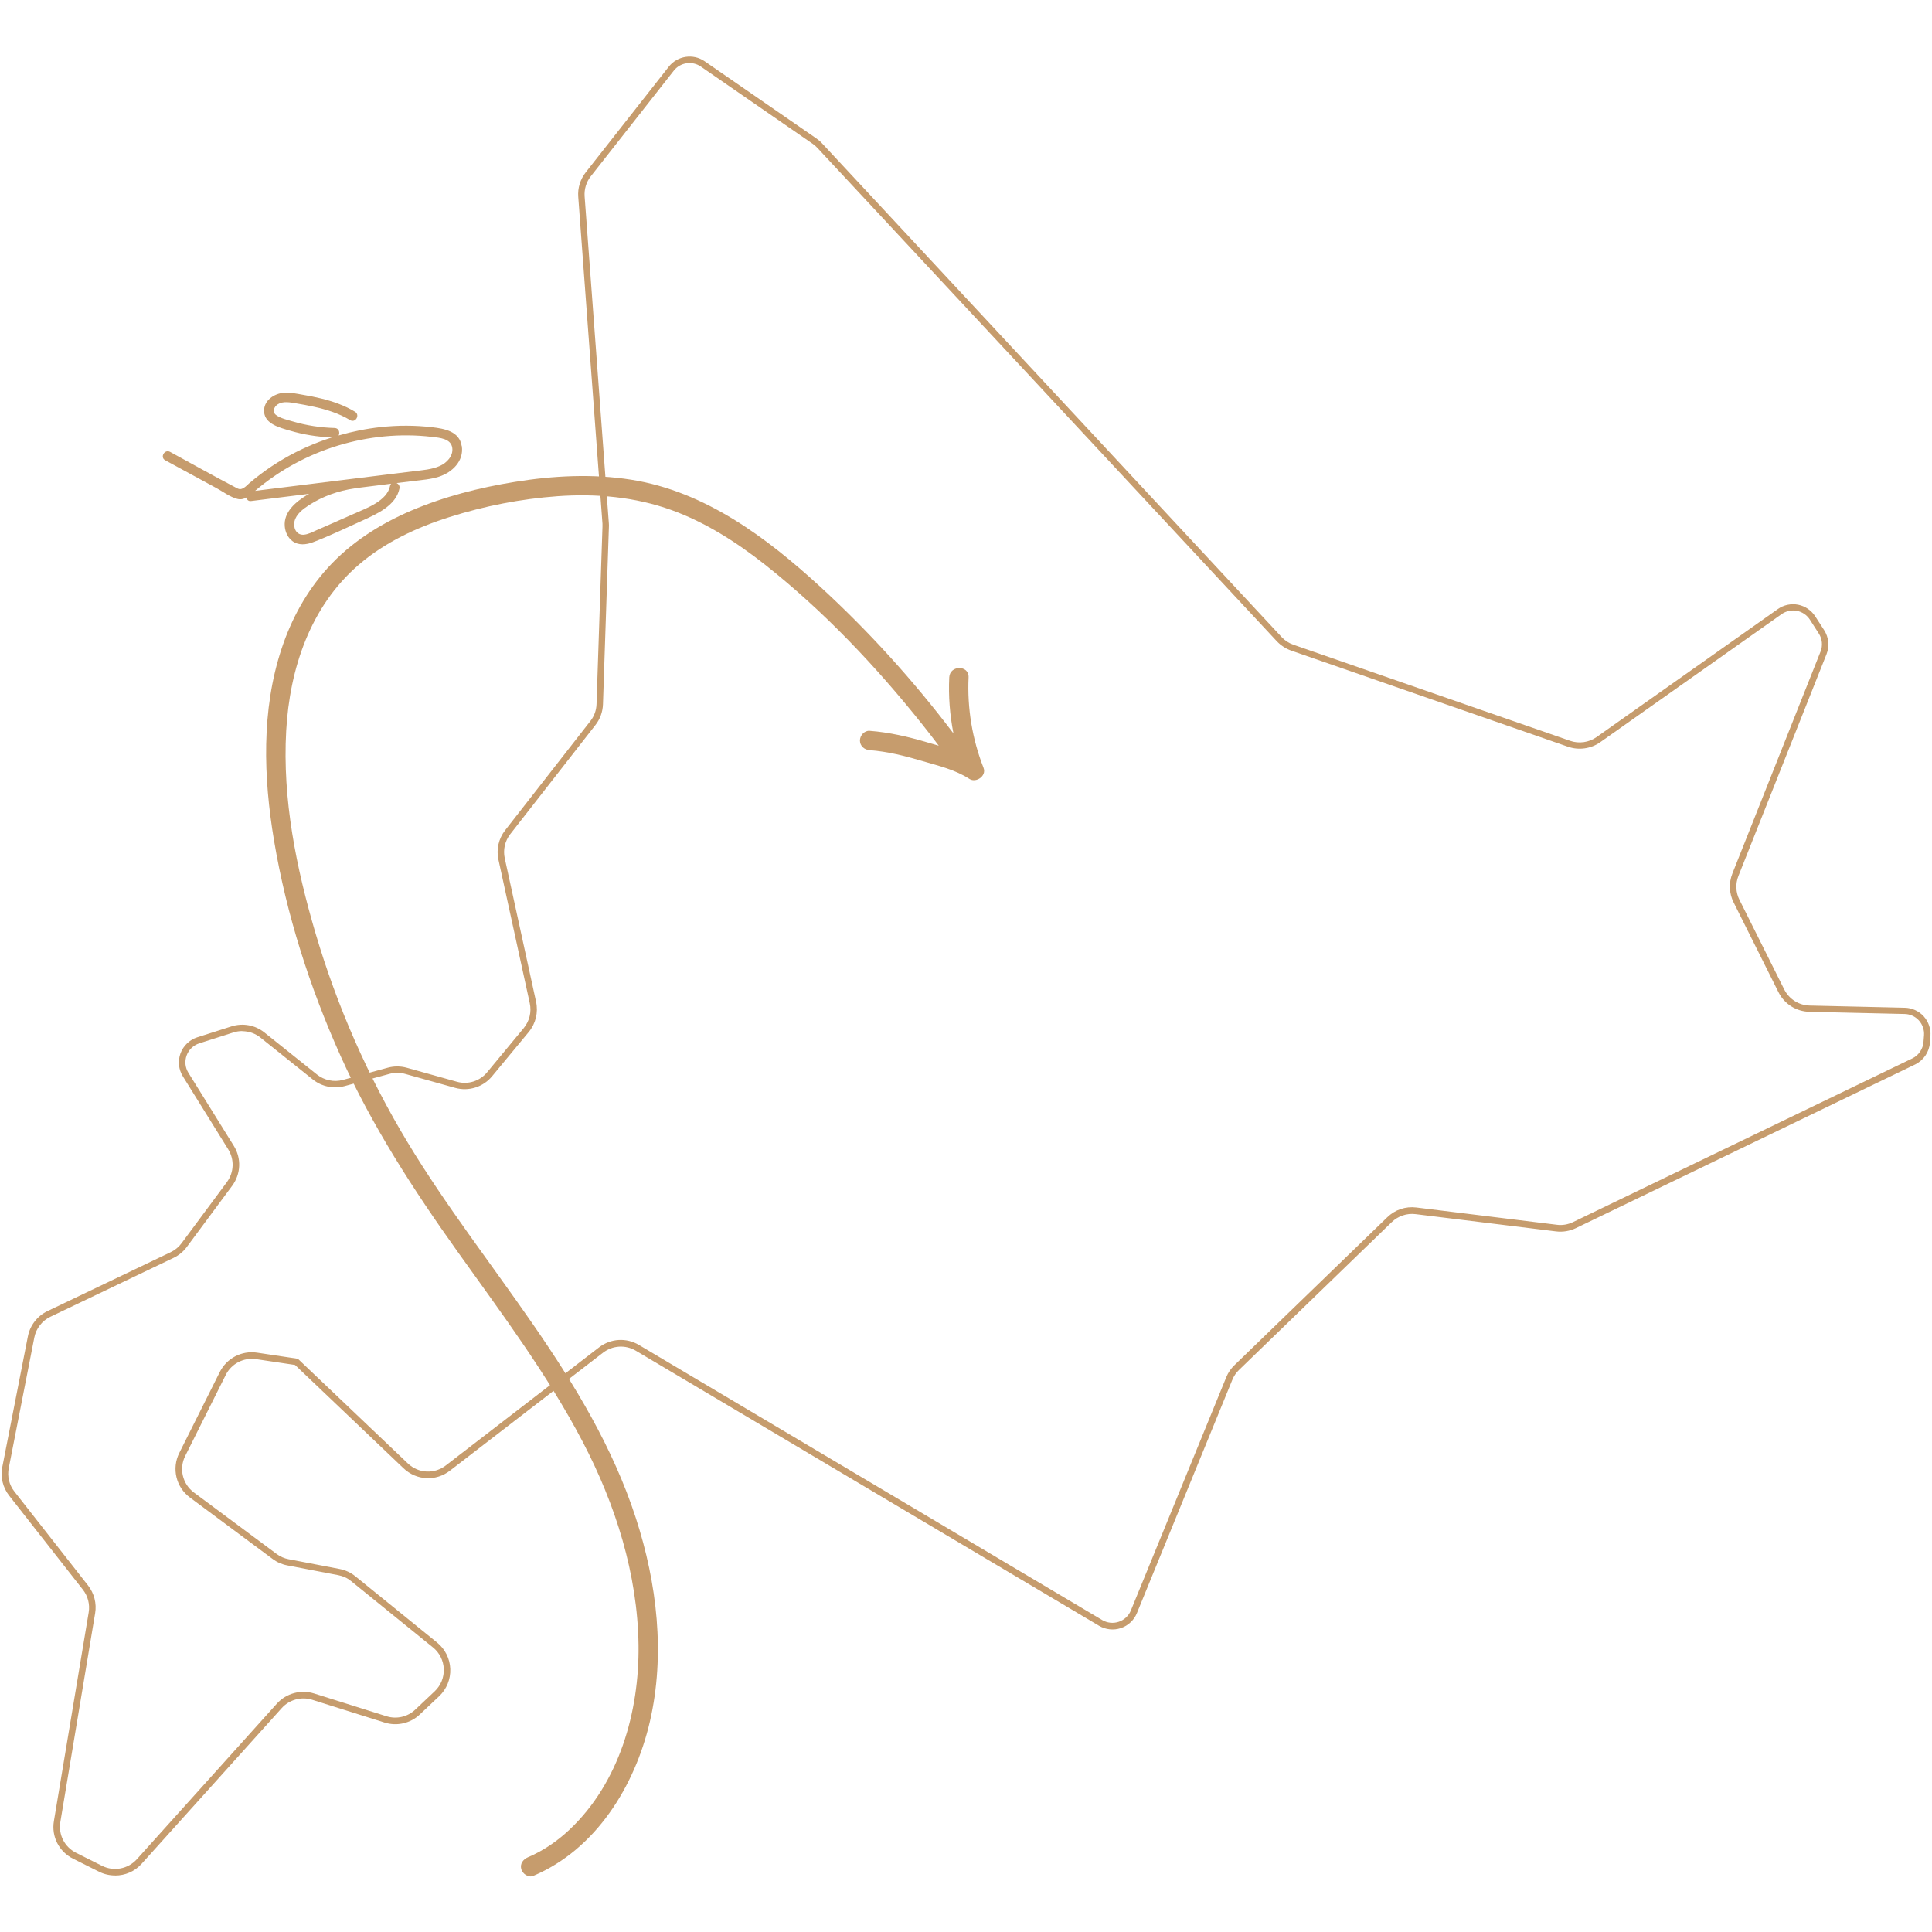
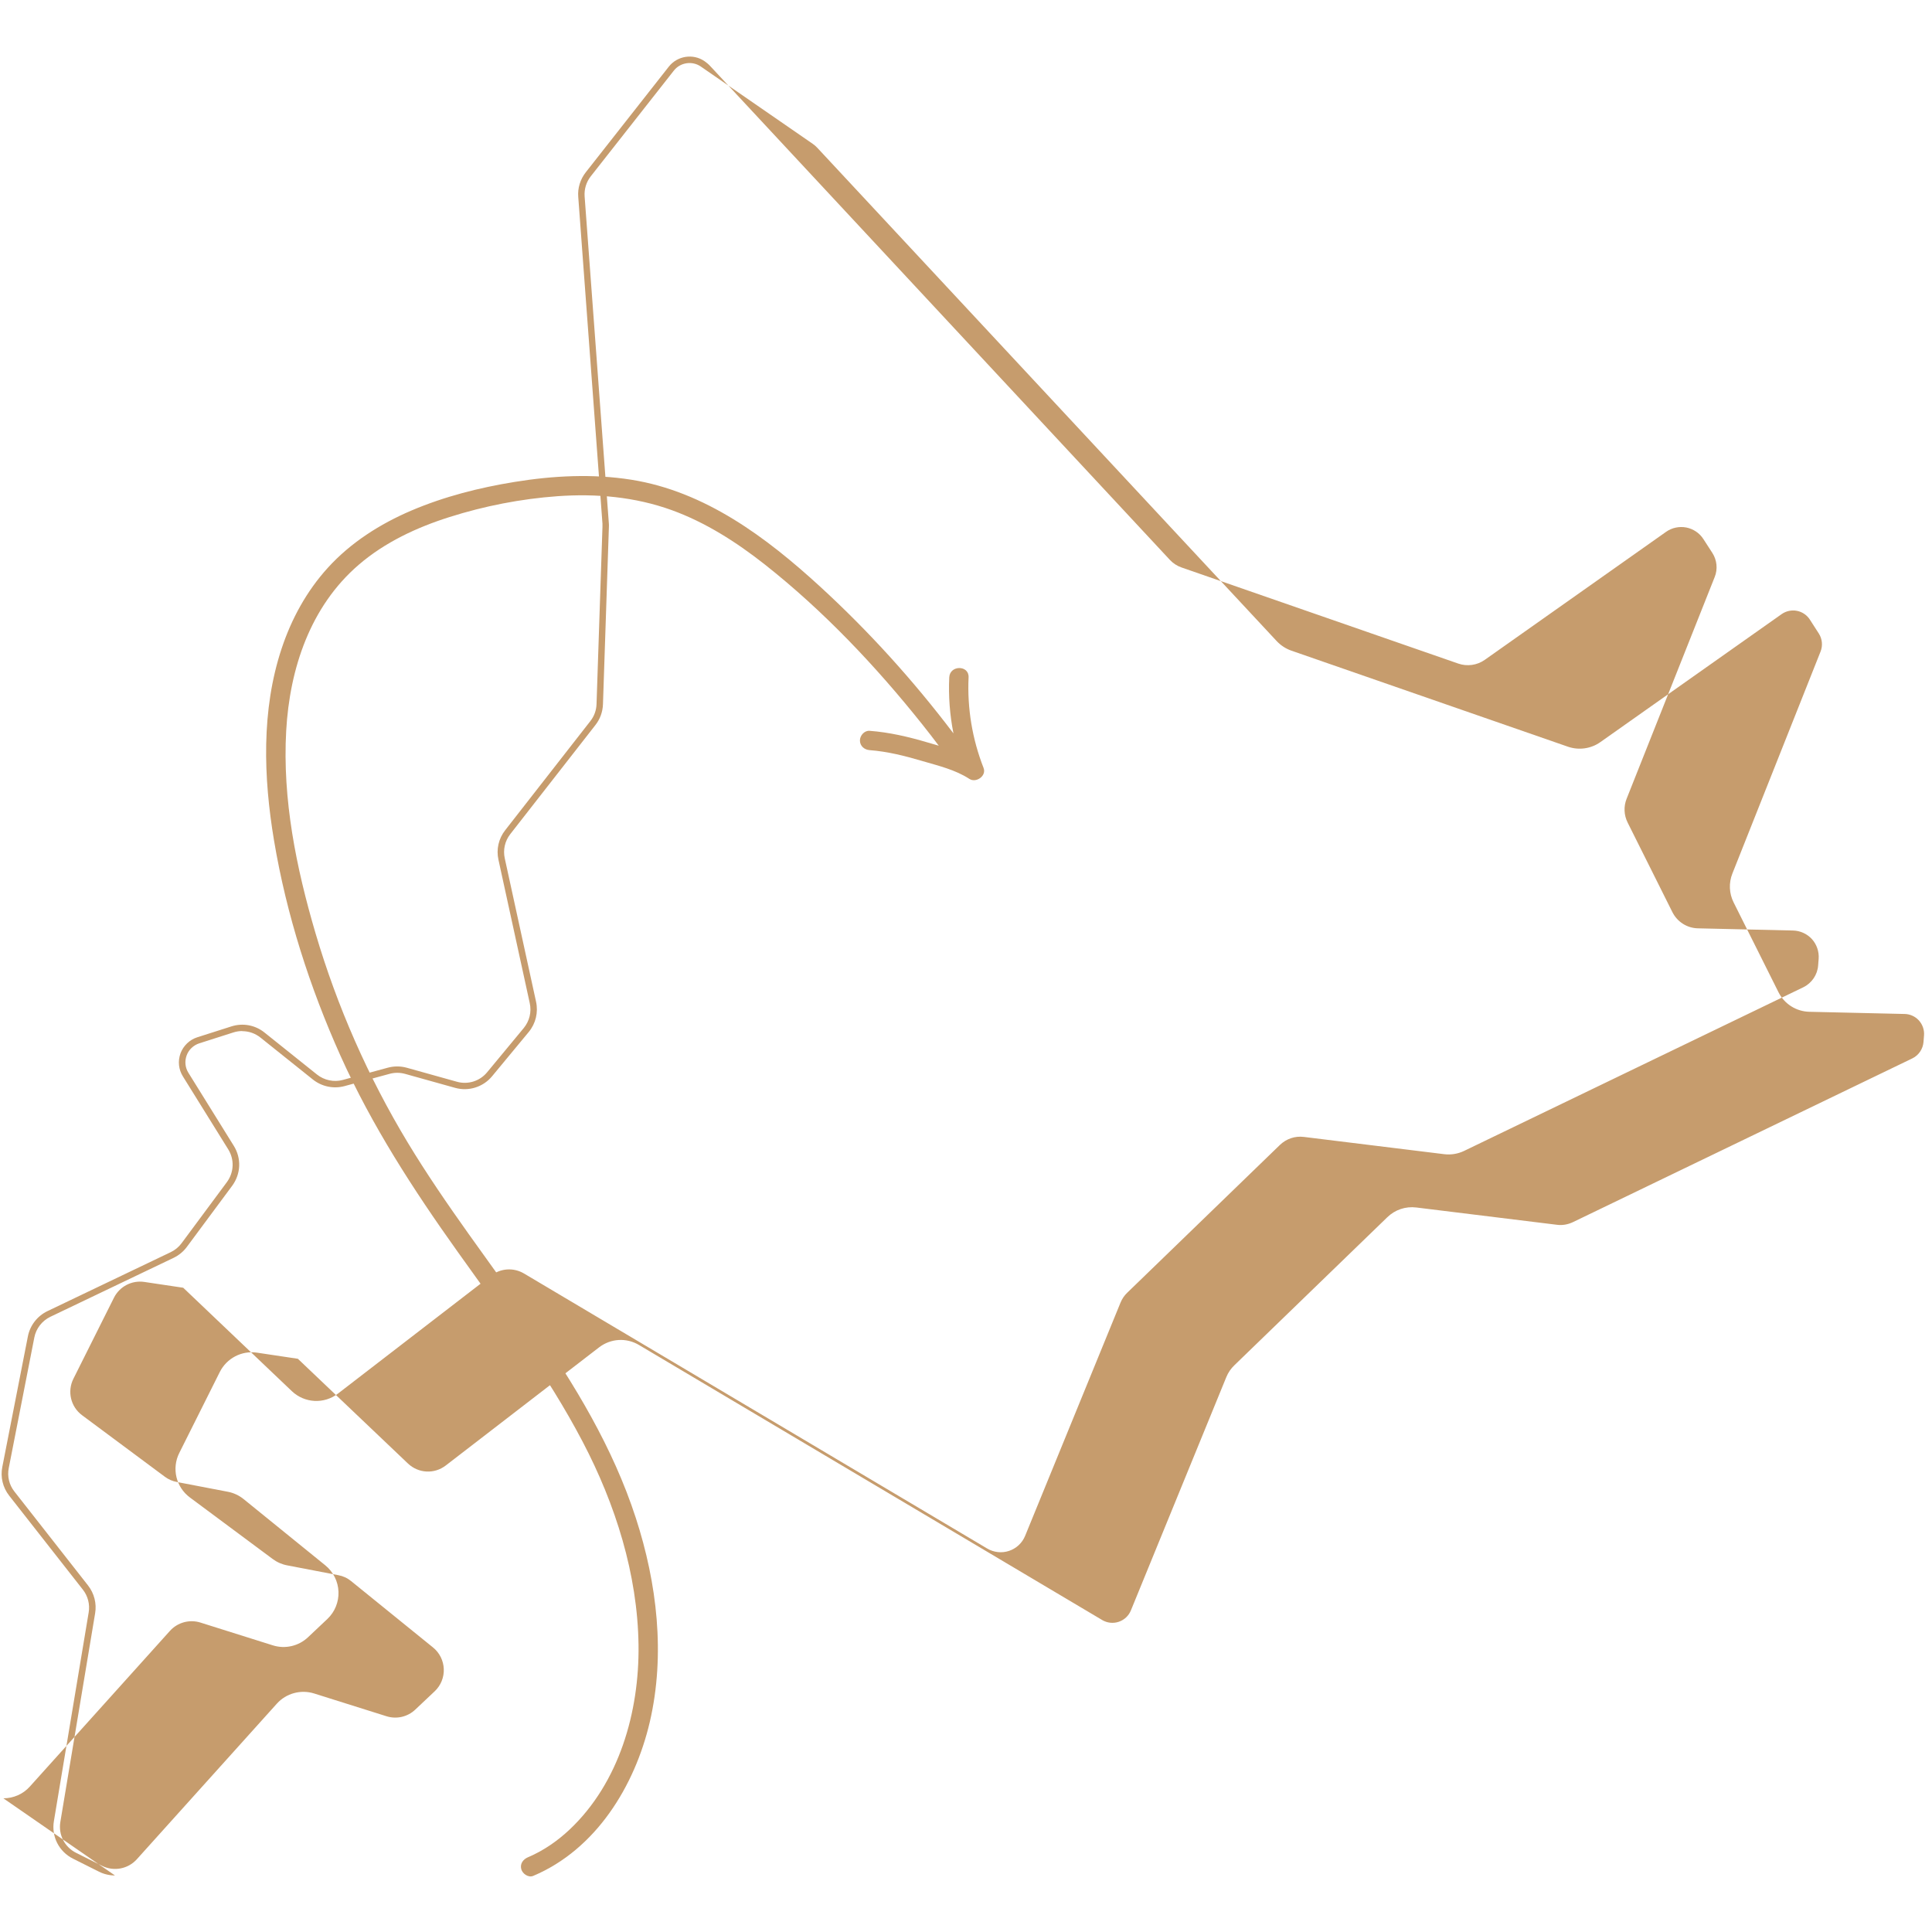
<svg xmlns="http://www.w3.org/2000/svg" id="_移住情報" data-name="移住情報" viewBox="0 0 300 300">
  <defs>
    <style>
      .cls-1 {
        fill: #c69c6d;
      }
    </style>
  </defs>
  <g id="_レイヤー_2" data-name="レイヤー 2">
-     <path class="cls-1" d="m17.85,291.22c-.84,0-1.68-.19-2.47-.58l-4.03-2.02c-2.19-1.09-3.39-3.44-2.98-5.85l5.4-32.4c.21-1.24-.12-2.54-.91-3.54l-11.43-14.58c-1-1.27-1.39-2.9-1.07-4.47l3.97-20.27c.33-1.7,1.47-3.17,3.04-3.92l19.15-9.16c.66-.32,1.25-.8,1.68-1.39l7.03-9.48c1.11-1.51,1.19-3.51.21-5.09l-7.04-11.33c-.67-1.07-.81-2.37-.37-3.58.44-1.18,1.41-2.11,2.6-2.49l5.3-1.69c1.78-.57,3.7-.21,5.14.95l8.15,6.52c1.13.9,2.64,1.22,4.02.84l6.98-1.9c.96-.26,1.98-.26,2.95.01l7.77,2.17c1.72.49,3.57-.09,4.71-1.48l5.68-6.86c.89-1.09,1.23-2.49.93-3.86l-4.86-22.27c-.36-1.6.02-3.27,1.04-4.58l13.23-16.95c.6-.76.93-1.68.96-2.65l.92-27.51c0-.15,0-.32,0-.49l-3.76-50.74c-.11-1.38.31-2.73,1.17-3.83l12.89-16.4c1.33-1.69,3.77-2.07,5.55-.85l17.36,11.99c.33.23.64.49.91.79l71.34,76.64c.5.54,1.13.95,1.83,1.19l42.96,14.92c1.38.48,2.92.26,4.1-.57l28.17-19.89c.9-.64,2.05-.88,3.14-.67,1.1.22,2.07.88,2.66,1.81l1.39,2.15c.71,1.11.85,2.5.36,3.72l-13.68,34.44c-.48,1.2-.42,2.55.16,3.7l6.95,13.91c.76,1.51,2.27,2.47,3.95,2.51l14.77.34c1.11.02,2.19.51,2.94,1.33h0c.75.83,1.13,1.94,1.05,3.05l-.08,1.03c-.1,1.46-.99,2.76-2.3,3.4l-52.69,25.42c-.97.46-2.04.63-3.08.5l-21.79-2.68c-1.38-.17-2.72.29-3.71,1.24l-23.72,22.96c-.45.43-.8.95-1.04,1.54l-14.81,36.21c-.45,1.1-1.36,1.95-2.49,2.33-1.13.38-2.37.24-3.39-.36l-71.93-42.71c-1.61-.95-3.6-.83-5.08.3l-23.79,18.33c-2.17,1.68-5.2,1.52-7.19-.37l-16.86-16.05-6.03-.9c-1.95-.29-3.85.7-4.73,2.46l-6.29,12.57c-.99,1.97-.42,4.36,1.35,5.67l12.85,9.55c.55.41,1.19.69,1.85.81l7.93,1.52c.9.17,1.75.57,2.45,1.14l12.69,10.29c1.24,1.01,1.98,2.5,2.04,4.09.06,1.59-.56,3.13-1.72,4.23l-3.01,2.84c-1.46,1.38-3.55,1.86-5.46,1.26l-11.25-3.54c-1.69-.53-3.55-.02-4.73,1.29l-21.75,24.17c-1.07,1.2-2.58,1.83-4.12,1.83Zm19.77-131.12c-.46,0-.93.07-1.39.22l-5.29,1.69c-.9.29-1.64.99-1.96,1.88-.33.91-.23,1.89.28,2.7l7.04,11.33c1.21,1.93,1.11,4.37-.25,6.21l-7.03,9.48c-.53.72-1.24,1.31-2.05,1.7l-19.15,9.16c-1.29.62-2.22,1.82-2.49,3.21l-3.97,20.27c-.26,1.29.06,2.63.88,3.66l11.43,14.58c.96,1.23,1.36,2.81,1.1,4.32l-5.4,32.4c-.33,1.97.65,3.9,2.45,4.8l4.03,2.02c1.82.91,4.04.49,5.4-1.03l21.75-24.17c1.45-1.6,3.71-2.21,5.77-1.57l11.25,3.54c1.56.49,3.28.1,4.47-1.04l3.01-2.84c.95-.9,1.46-2.16,1.41-3.46-.05-1.3-.66-2.53-1.68-3.35l-12.7-10.29c-.58-.48-1.25-.79-2.01-.93l-7.92-1.52c-.81-.15-1.59-.49-2.26-.99l-12.85-9.55c-2.16-1.6-2.86-4.51-1.65-6.92l6.29-12.57c1.08-2.14,3.4-3.35,5.77-3l6.35.95,17.09,16.26c1.63,1.55,4.11,1.68,5.89.3l23.79-18.33c1.81-1.39,4.24-1.54,6.2-.37l71.93,42.71c.78.46,1.71.56,2.57.27.86-.29,1.54-.93,1.88-1.76l14.81-36.21c.29-.72.72-1.35,1.28-1.88l23.72-22.96c1.2-1.17,2.84-1.73,4.52-1.52l21.79,2.68c.87.12,1.73-.03,2.53-.41l52.69-25.42c.99-.48,1.66-1.47,1.74-2.57l.08-1.03c.06-.83-.23-1.67-.8-2.3-.57-.62-1.38-.99-2.22-1l-14.77-.34c-2.05-.04-3.9-1.21-4.82-3.06l-6.95-13.91c-.71-1.4-.78-3.05-.19-4.52l13.68-34.44c.37-.92.27-1.97-.27-2.81l-1.39-2.16c-.45-.7-1.18-1.2-2.01-1.36-.82-.16-1.69.03-2.37.51l-28.17,19.89c-1.45,1.02-3.32,1.28-5.01.7l-42.96-14.92c-.85-.3-1.62-.8-2.24-1.45L126.92,22.96c-.22-.24-.47-.46-.74-.64l-17.36-11.99c-1.34-.92-3.19-.64-4.19.64l-12.89,16.4c-.7.89-1.04,2-.96,3.13l3.76,50.74c.02.2.02.4.01.59l-.92,27.52c-.04,1.18-.44,2.3-1.17,3.23l-13.23,16.95c-.83,1.07-1.14,2.44-.85,3.75l4.86,22.27c.36,1.66-.05,3.38-1.14,4.7l-5.68,6.86c-1.39,1.69-3.65,2.4-5.75,1.81l-7.77-2.17c-.8-.22-1.63-.22-2.42,0l-6.98,1.9c-1.7.46-3.53.08-4.91-1.02l-8.15-6.52c-.81-.65-1.81-.99-2.82-.99Z" />
+     <path class="cls-1" d="m17.85,291.22c-.84,0-1.68-.19-2.47-.58l-4.03-2.02c-2.19-1.09-3.39-3.44-2.98-5.85l5.4-32.4c.21-1.24-.12-2.54-.91-3.54l-11.43-14.58c-1-1.27-1.39-2.9-1.07-4.47l3.97-20.27c.33-1.7,1.47-3.17,3.04-3.92l19.15-9.16c.66-.32,1.25-.8,1.68-1.39l7.03-9.48c1.11-1.51,1.19-3.51.21-5.09l-7.04-11.33c-.67-1.07-.81-2.37-.37-3.58.44-1.18,1.41-2.11,2.6-2.49l5.3-1.69c1.78-.57,3.7-.21,5.14.95l8.15,6.52c1.13.9,2.64,1.22,4.02.84l6.98-1.9c.96-.26,1.98-.26,2.95.01l7.77,2.17c1.72.49,3.57-.09,4.71-1.48l5.68-6.86c.89-1.09,1.23-2.49.93-3.86l-4.86-22.27c-.36-1.6.02-3.27,1.04-4.58l13.23-16.95c.6-.76.93-1.68.96-2.65l.92-27.51c0-.15,0-.32,0-.49l-3.76-50.74c-.11-1.38.31-2.73,1.17-3.83l12.89-16.4c1.33-1.69,3.77-2.07,5.55-.85c.33.23.64.49.91.79l71.34,76.64c.5.54,1.13.95,1.83,1.19l42.96,14.92c1.38.48,2.92.26,4.1-.57l28.17-19.89c.9-.64,2.05-.88,3.14-.67,1.1.22,2.07.88,2.66,1.81l1.39,2.15c.71,1.11.85,2.5.36,3.72l-13.68,34.44c-.48,1.2-.42,2.55.16,3.7l6.95,13.91c.76,1.51,2.27,2.47,3.95,2.51l14.77.34c1.11.02,2.19.51,2.94,1.33h0c.75.83,1.13,1.94,1.05,3.05l-.08,1.03c-.1,1.46-.99,2.76-2.3,3.4l-52.69,25.42c-.97.46-2.04.63-3.08.5l-21.79-2.68c-1.38-.17-2.72.29-3.71,1.24l-23.72,22.96c-.45.43-.8.95-1.04,1.54l-14.81,36.21c-.45,1.1-1.36,1.95-2.49,2.33-1.13.38-2.37.24-3.39-.36l-71.93-42.71c-1.61-.95-3.6-.83-5.08.3l-23.79,18.33c-2.17,1.68-5.2,1.52-7.19-.37l-16.86-16.05-6.03-.9c-1.95-.29-3.85.7-4.73,2.46l-6.29,12.57c-.99,1.97-.42,4.36,1.35,5.67l12.85,9.55c.55.41,1.19.69,1.85.81l7.93,1.52c.9.17,1.75.57,2.45,1.14l12.69,10.29c1.24,1.01,1.98,2.5,2.04,4.09.06,1.59-.56,3.13-1.72,4.23l-3.01,2.84c-1.46,1.38-3.55,1.86-5.46,1.26l-11.25-3.54c-1.69-.53-3.55-.02-4.73,1.29l-21.75,24.17c-1.07,1.2-2.58,1.83-4.12,1.83Zm19.77-131.12c-.46,0-.93.07-1.39.22l-5.29,1.69c-.9.29-1.64.99-1.96,1.88-.33.91-.23,1.89.28,2.7l7.04,11.33c1.21,1.93,1.11,4.37-.25,6.21l-7.03,9.48c-.53.72-1.24,1.31-2.05,1.7l-19.15,9.16c-1.29.62-2.22,1.82-2.49,3.21l-3.97,20.27c-.26,1.29.06,2.63.88,3.66l11.43,14.58c.96,1.23,1.36,2.81,1.1,4.32l-5.4,32.4c-.33,1.97.65,3.9,2.45,4.8l4.03,2.02c1.82.91,4.04.49,5.4-1.03l21.75-24.17c1.45-1.6,3.71-2.21,5.77-1.57l11.25,3.54c1.56.49,3.28.1,4.47-1.04l3.01-2.84c.95-.9,1.46-2.16,1.41-3.46-.05-1.3-.66-2.53-1.68-3.35l-12.7-10.29c-.58-.48-1.25-.79-2.01-.93l-7.92-1.52c-.81-.15-1.59-.49-2.26-.99l-12.85-9.55c-2.16-1.6-2.86-4.51-1.65-6.92l6.29-12.57c1.08-2.14,3.4-3.35,5.77-3l6.35.95,17.09,16.26c1.63,1.55,4.11,1.68,5.89.3l23.79-18.33c1.81-1.39,4.24-1.54,6.2-.37l71.93,42.71c.78.46,1.71.56,2.57.27.86-.29,1.54-.93,1.88-1.76l14.81-36.21c.29-.72.72-1.35,1.28-1.88l23.72-22.96c1.2-1.17,2.84-1.73,4.52-1.52l21.79,2.68c.87.12,1.73-.03,2.53-.41l52.69-25.42c.99-.48,1.66-1.47,1.74-2.57l.08-1.03c.06-.83-.23-1.67-.8-2.3-.57-.62-1.38-.99-2.22-1l-14.77-.34c-2.05-.04-3.9-1.21-4.82-3.06l-6.95-13.91c-.71-1.4-.78-3.05-.19-4.52l13.68-34.44c.37-.92.27-1.97-.27-2.81l-1.39-2.16c-.45-.7-1.18-1.2-2.01-1.36-.82-.16-1.69.03-2.37.51l-28.17,19.89c-1.45,1.02-3.32,1.28-5.01.7l-42.96-14.92c-.85-.3-1.62-.8-2.24-1.45L126.92,22.96c-.22-.24-.47-.46-.74-.64l-17.36-11.99c-1.34-.92-3.19-.64-4.19.64l-12.89,16.4c-.7.89-1.04,2-.96,3.13l3.76,50.74c.02.2.02.4.01.59l-.92,27.52c-.04,1.18-.44,2.3-1.17,3.23l-13.23,16.95c-.83,1.07-1.14,2.44-.85,3.75l4.86,22.27c.36,1.66-.05,3.38-1.14,4.7l-5.68,6.86c-1.39,1.69-3.65,2.4-5.75,1.81l-7.77-2.17c-.8-.22-1.63-.22-2.42,0l-6.98,1.9c-1.7.46-3.53.08-4.91-1.02l-8.15-6.52c-.81-.65-1.81-.99-2.82-.99Z" />
    <path class="cls-1" d="m152.73,119.25c-1.76-4.5-2.55-9.25-2.33-14.07.09-1.93-2.91-1.93-3,0-.14,2.92.09,5.84.65,8.7-6.21-8.2-13.13-15.85-20.71-22.8-8.35-7.65-17.86-14.77-29.32-16.59-6.01-.95-12.1-.63-18.09.34-5.5.89-10.95,2.27-16.08,4.46-4.84,2.07-9.39,4.96-12.95,8.88-3.28,3.61-5.64,7.92-7.17,12.54-3.17,9.54-2.82,20.01-1.18,29.8,1.93,11.52,5.55,22.8,10.33,33.45,4.87,10.84,11.28,20.73,18.16,30.38,6.84,9.6,13.96,19.07,19.44,29.54,5.08,9.7,8.53,20.55,8.67,31.57.13,10.35-2.99,21.37-10.71,28.65-1.88,1.77-4.06,3.28-6.45,4.29-.75.32-1.27.99-1.05,1.85.19.71,1.1,1.36,1.85,1.05,9.73-4.1,15.78-13.93,18.11-23.91,2.44-10.47,1.12-21.55-2.17-31.67-7.14-21.97-23.71-38.88-35.44-58.33-6.13-10.16-10.94-21.09-14.3-32.48-2.99-10.15-5.15-20.79-4.55-31.42.54-9.66,3.74-19.31,11.26-25.78,4.05-3.49,9.02-5.81,14.09-7.41,5.41-1.72,11.1-2.83,16.77-3.24,6.01-.43,12.04.1,17.74,2.16,5.25,1.9,10.06,4.98,14.43,8.42,9.13,7.2,17.29,15.82,24.52,24.9.86,1.07,1.69,2.16,2.52,3.26-.59-.17-1.18-.34-1.76-.51-2.94-.87-5.92-1.57-8.98-1.8-.81-.06-1.5.73-1.5,1.5,0,.86.69,1.44,1.5,1.5,2.79.21,5.51.9,8.18,1.69,2.48.73,5.13,1.35,7.32,2.78,1.04.67,2.68-.47,2.2-1.69Z" />
-     <path class="cls-1" d="m71.69,69.26c-.34-2.29-2.68-2.7-4.6-2.92-2.64-.31-5.32-.31-7.97-.02-2.21.24-4.4.68-6.54,1.3.24-.44.05-1.14-.61-1.16-2.2-.06-4.37-.39-6.48-1.01-.84-.25-1.91-.47-2.63-1.01-.65-.49-.3-1.29.29-1.67.8-.51,1.92-.29,2.8-.14.95.16,1.9.33,2.84.54,1.95.43,3.86,1.03,5.58,2.07.83.5,1.58-.8.76-1.3-1.63-.99-3.44-1.62-5.29-2.07-.94-.23-1.88-.41-2.83-.57-.93-.16-1.9-.38-2.85-.32-1.58.1-3.29,1.23-3.15,3,.15,1.89,2.49,2.44,3.97,2.88,2.13.63,4.33.98,6.55,1.07-2.6.83-5.11,1.93-7.47,3.31-1.27.74-2.49,1.55-3.65,2.43-.58.44-1.15.9-1.71,1.37-.27.23-.52.52-.82.7-.64.4-.88.17-1.51-.16-3.35-1.75-6.64-3.61-9.96-5.41-.85-.46-1.61.83-.76,1.3,2.67,1.45,5.34,2.9,8.01,4.35.99.54,2.06,1.35,3.16,1.64.55.15,1.03.03,1.46-.21.04.33.27.6.7.55,3.01-.37,6.02-.74,9.03-1.12-.1.06-.21.11-.31.17-1.75,1.05-3.69,2.64-3.48,4.9.08.88.48,1.75,1.2,2.28.94.69,2.12.56,3.17.17,2.61-.99,5.17-2.23,7.71-3.38,2.2-1,5.2-2.32,5.73-4.97.08-.41-.15-.7-.44-.84.88-.11,1.75-.22,2.63-.32,1.31-.16,2.69-.26,3.95-.67,2.05-.67,3.88-2.41,3.54-4.75Zm-11.12,6.19c-.47,2.34-3.65,3.45-5.57,4.31-1.26.56-2.53,1.11-3.79,1.67-.69.3-1.38.61-2.08.91-.63.28-1.3.65-2,.69-1.14.06-1.63-1.1-1.4-2.08.26-1.12,1.32-1.91,2.23-2.5,2.15-1.39,4.57-2.25,7.1-2.61.04,0,.06-.02.09-.03l4.09-.51c.5-.06,1-.12,1.5-.19-.08.09-.15.19-.18.34Zm7.74-3.1c-1.27.57-2.75.66-4.11.83-1.57.19-3.13.39-4.7.58-6.63.82-13.26,1.64-19.89,2.46,3.75-3.2,8.15-5.59,12.87-7.03,4.71-1.43,9.71-1.93,14.61-1.35,1.17.14,2.95.25,3.14,1.72.17,1.26-.87,2.32-1.92,2.79Z" />
  </g>
</svg>